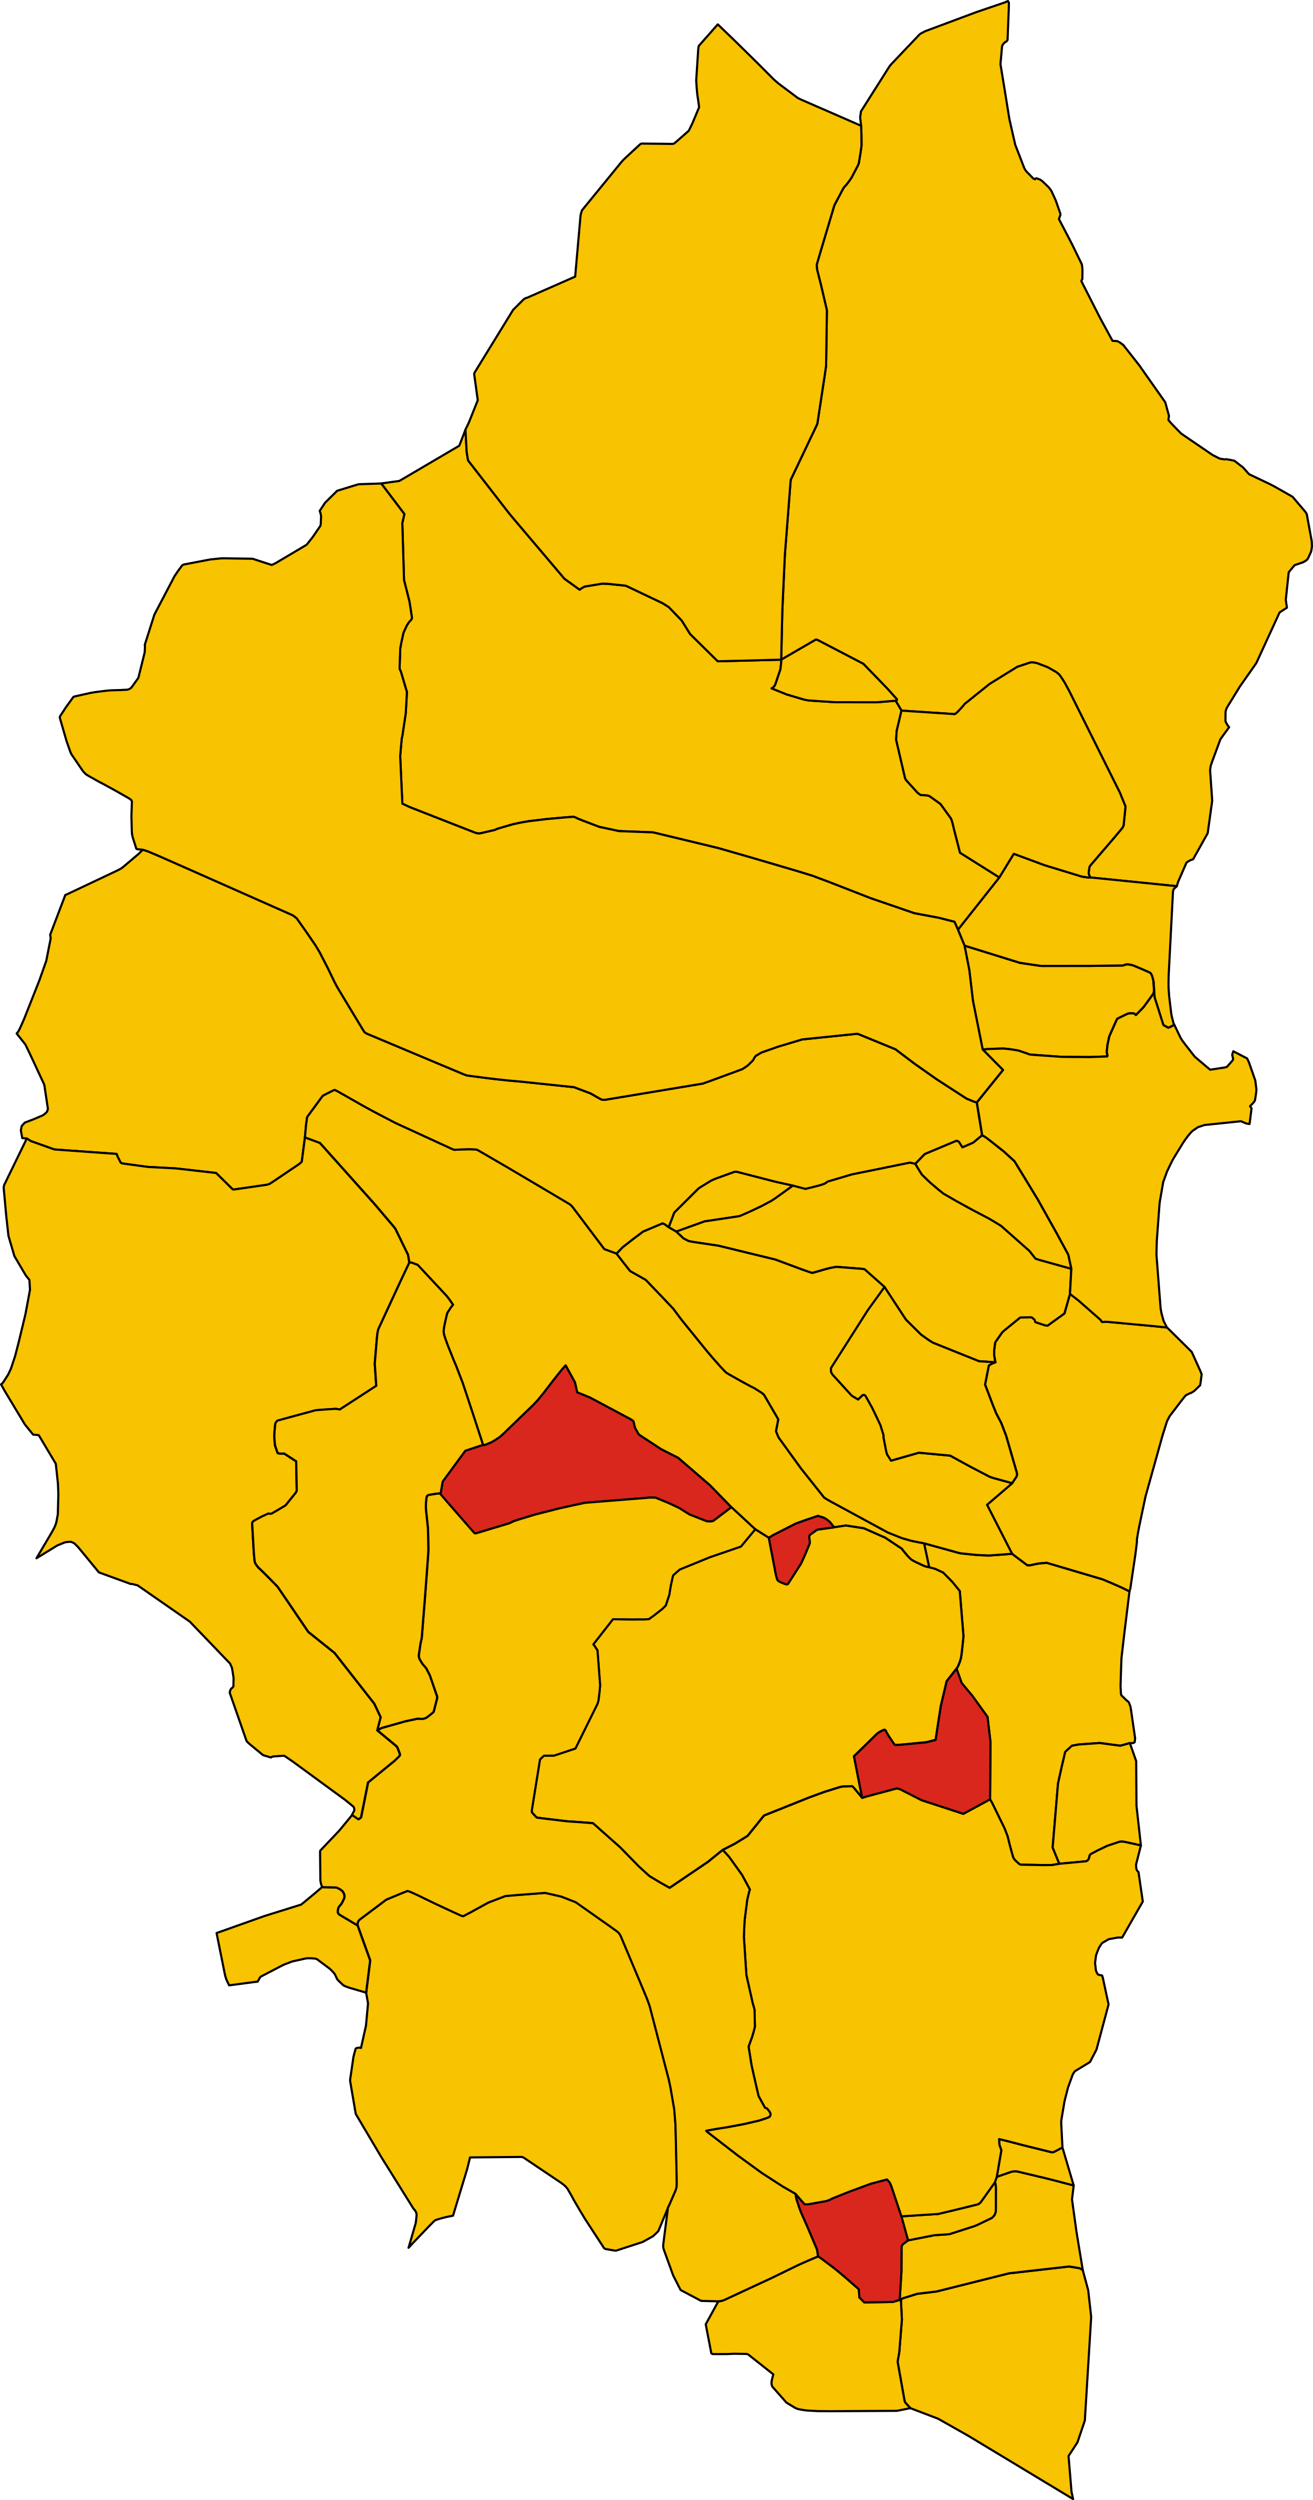
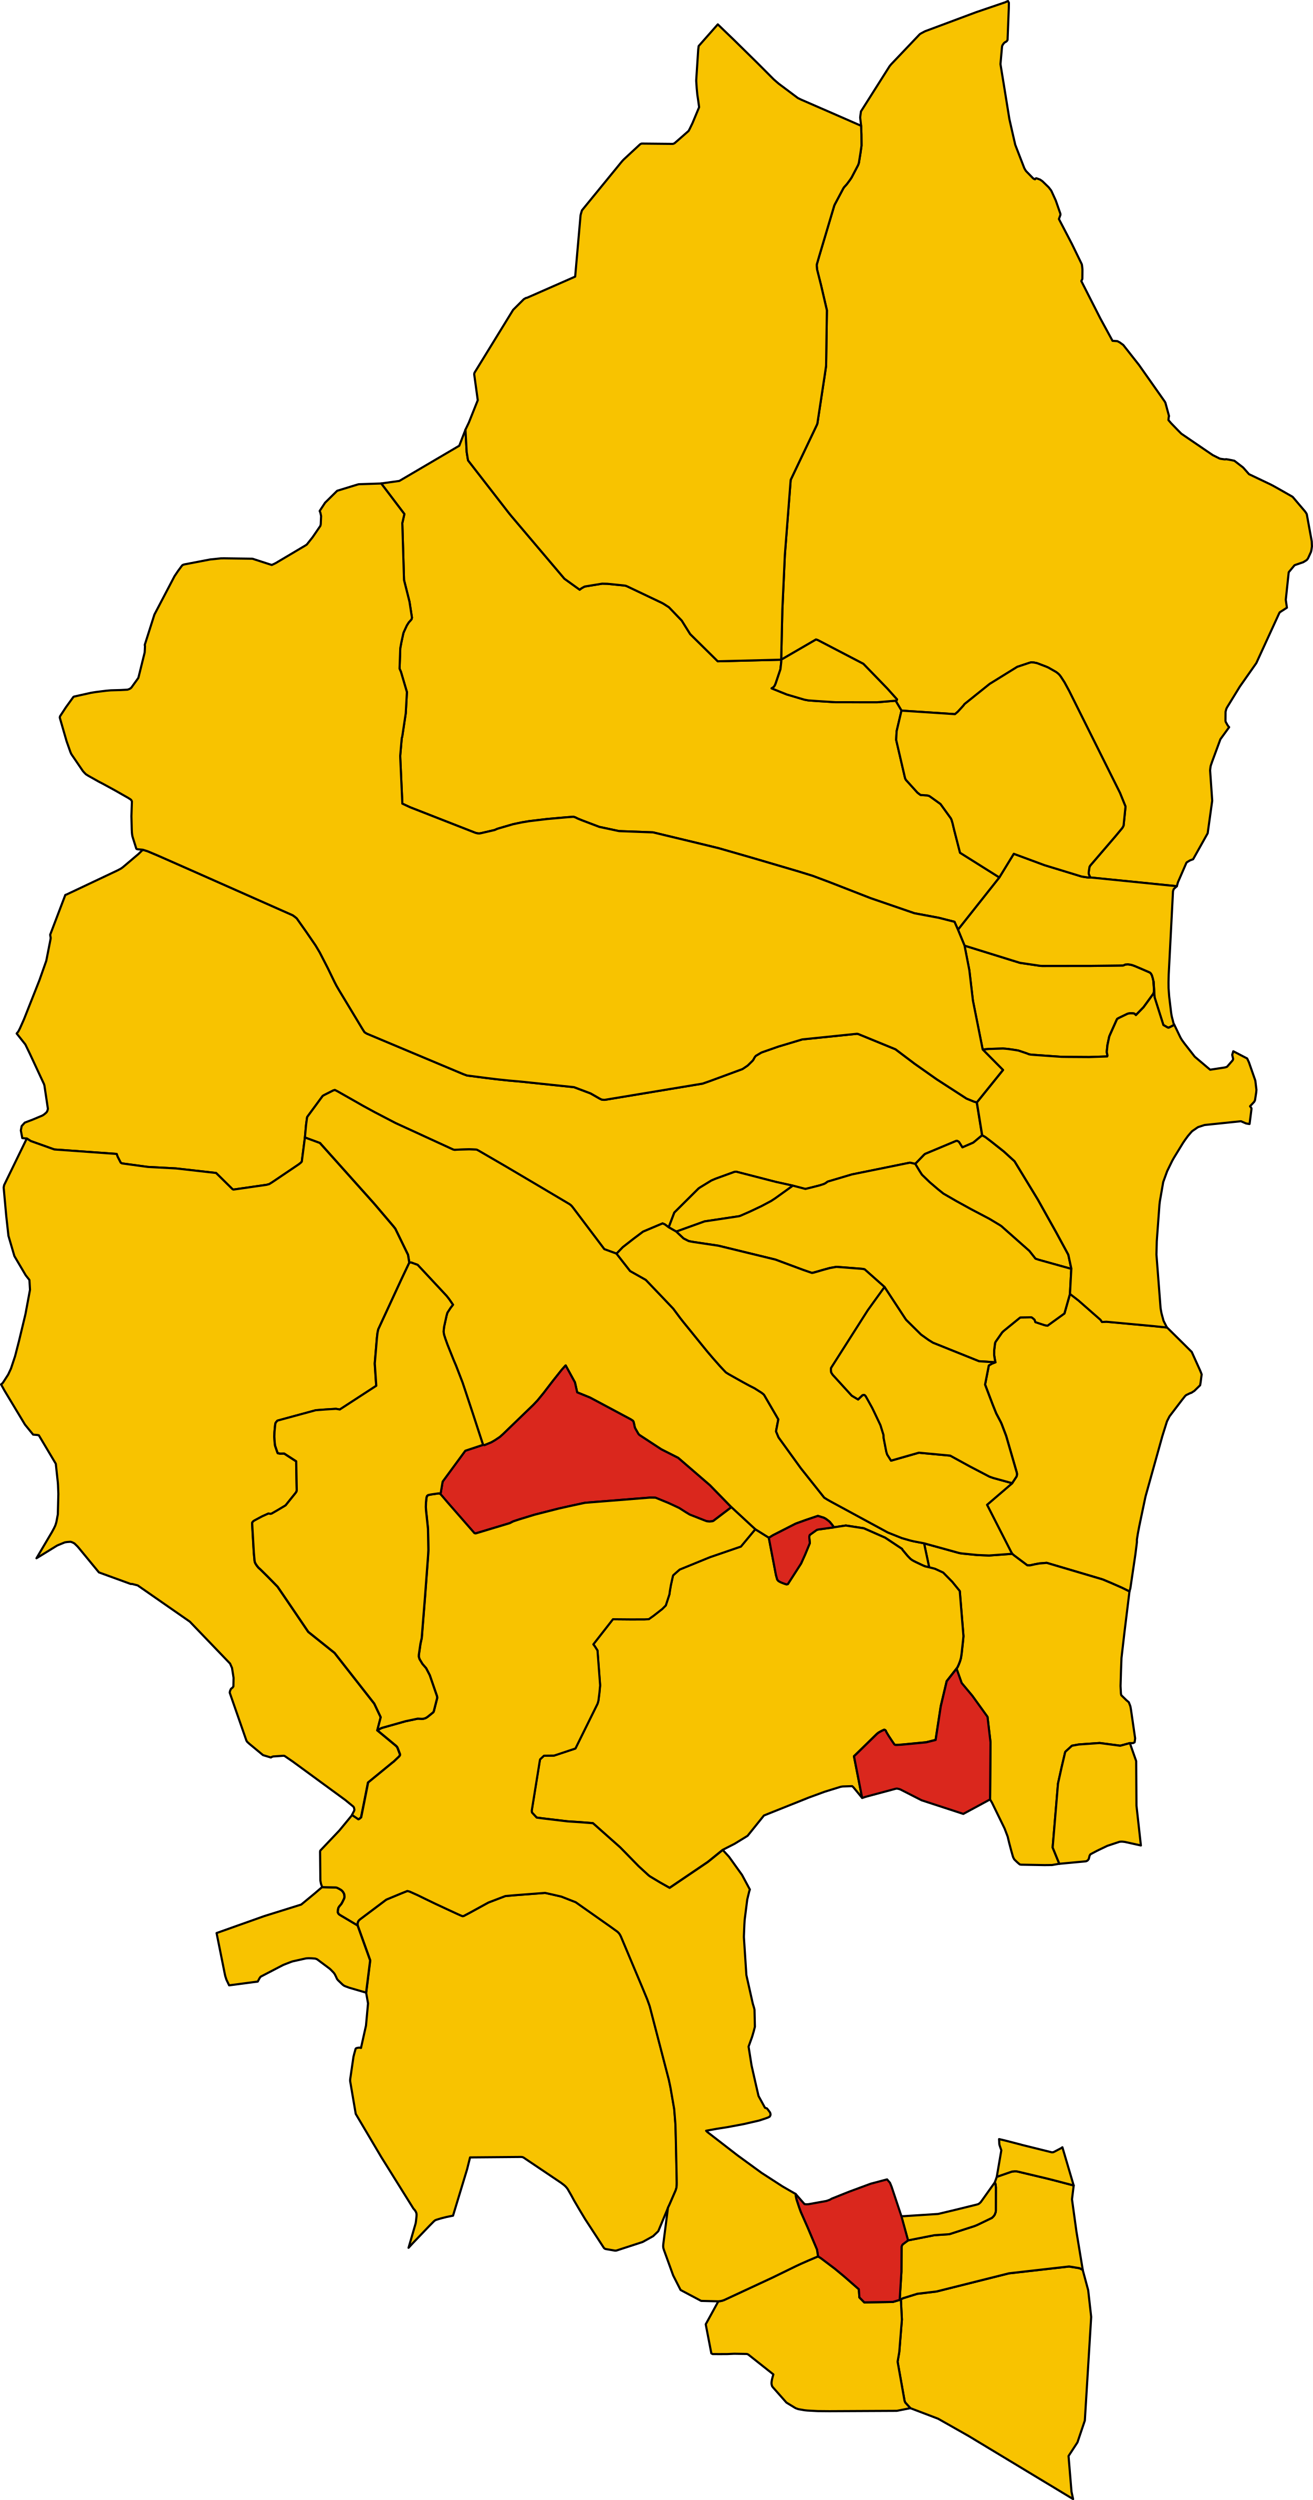
<svg xmlns="http://www.w3.org/2000/svg" height="4680.531" id="svg2" version="1.1" width="2458.166">
  <g id="ARZANA" style="stroke-width:0.5;stroke-miterlimit:4;stroke-dasharray:none;stroke:#000000;stroke-opacity:1;stroke-linejoin:round;fill:#f8c300;fill-opacity:1" transform="matrix(32,0,0,32,-11148.746,-8503.869)">
    <path d="m 411.087,411.521 -0.173,-2.086 0.522,-0.801 0.431,-1.276 0.372,-6.062 -0.176,-1.565 -0.32,-1.187 -0.187,-0.096 -0.61,-0.1 -3.523,0.401 -4.231,1.061 -1.127,0.135 -0.839,0.26 -0.122,0.064 0.059,1.186 -0.153,1.894 -0.098,0.568 0.408,2.291 0.043,0.101 0.297,0.325 1.625,0.618 0.056,0.032 0.335,0.19 0.202,0.114 1.183,0.671 1.685,1.016 0.722,0.436 0.274,0.165 0.383,0.232 0.495,0.299 0.513,0.31 0.309,0.186 0.196,0.118 0.499,0.301 0.767,0.464 0.277,0.167 -0.093,-0.429 z" id="path55" style="stroke-width:0.125;stroke-miterlimit:4;stroke-dasharray:none" />
    <path d="m 381.984,329.35 -3.084,-0.323 -0.755,-0.067 -0.669,-0.071 -0.554,-0.067 -1.204,-0.156 -0.229,-0.085 -5.633,-2.365 -0.128,-0.081 -0.037,-0.055 -0.087,-0.137 -1.375,-2.28 -0.142,-0.244 -0.117,-0.227 -0.392,-0.808 -0.473,-0.92 -0.245,-0.41 -0.559,-0.815 -0.538,-0.762 -0.108,-0.09 -0.13,-0.094 -5.882,-2.607 -1.75,-0.772 -0.264,-0.116 -0.603,-0.254 -0.272,-0.085 -0.247,0.243 -0.193,0.163 -0.713,0.604 -0.107,0.081 -0.101,0.056 -0.054,0.028 -0.073,0.038 -2.986,1.412 -0.032,0.01 -0.028,0.009 -0.887,2.331 0.019,0.111 0.011,0.068 -0.006,0.068 -0.251,1.272 -0.401,1.139 -0.89,2.25 -0.051,0.119 -0.195,0.438 -0.037,0.074 -0.064,0.122 -0.095,0.115 0.508,0.641 0.264,0.544 0.826,1.774 0.025,0.08 0.205,1.369 -0.011,0.04 -0.007,0.026 -0.02,0.068 -0.047,0.074 -0.066,0.058 -0.052,0.045 -0.064,0.045 -0.054,0.035 -0.573,0.24 -0.46,0.176 -0.181,0.2 -0.049,0.255 0.085,0.45 0.263,0.024 0.238,0.151 1.373,0.49 3.646,0.262 0.058,0.162 0.142,0.277 0.041,0.076 0.073,0.039 1.512,0.206 1.647,0.088 2.343,0.266 0.966,0.951 0.056,0.02 1.936,-0.279 0.155,-0.042 0.183,-0.114 1.55,-1.046 0.124,-0.101 0.047,-0.056 0.182,-1.41 0.067,-0.736 0.052,-0.382 0.016,-0.082 0.905,-1.23 0.078,-0.048 0.554,-0.28 0.085,-0.017 0.141,0.071 0.834,0.473 0.679,0.387 0.663,0.361 1.217,0.635 3.388,1.557 0.085,0.02 0.132,-0.011 0.176,-0.007 0.539,-0.015 0.428,0.016 0.087,0.041 1.678,0.975 1.842,1.089 1.836,1.089 0.05,0.037 0.054,0.047 0.077,0.09 1.853,2.457 0.714,0.261 0.366,-0.38 0.64,-0.499 0.549,-0.412 1.138,-0.479 0.079,0.032 0.062,0.03 0.218,0.165 0.329,-0.861 1.423,-1.414 0.086,-0.058 0.659,-0.403 0.253,-0.108 1.094,-0.397 0.099,-0.013 2.334,0.601 0.957,0.211 0.764,0.2 0.275,-0.067 0.071,-0.017 0.487,-0.124 0.258,-0.084 0.103,-0.056 0.103,-0.079 1.424,-0.422 3.393,-0.689 0.312,0.072 0.509,-0.529 0.062,-0.054 1.822,-0.763 0.058,-0.002 0.054,0.026 0.05,0.034 0.203,0.319 0.638,-0.278 0.515,-0.427 -0.312,-1.925 -0.163,-0.046 -0.437,-0.178 -1.74,-1.126 -1.299,-0.915 -0.442,-0.334 -0.675,-0.509 -2.184,-0.895 -0.07,-0.012 -3.203,0.33 -1.389,0.416 -0.989,0.347 -0.052,0.029 -0.282,0.166 -0.06,0.07 -0.051,0.087 -0.033,0.066 -0.053,0.07 -0.246,0.242 -0.049,0.044 -0.292,0.197 -1.905,0.702 -0.426,0.149 -5.713,0.948 -0.103,-5e-4 -0.091,-0.014 -0.058,-0.026 -0.089,-0.047 -0.501,-0.287 -0.968,-0.364 z" id="path57" style="stroke-width:0.125;stroke-miterlimit:4;stroke-dasharray:none" />
  </g>
  <g id="BARI_SARDO" style="stroke-width:0.5;stroke-miterlimit:4;stroke-dasharray:none;stroke:#000000;stroke-opacity:1;stroke-linejoin:round;fill:#f8c300;fill-opacity:1" transform="matrix(32,0,0,32,-11148.746,-8503.869)">
    <path d="m 407.616,352.519 -1.473,1.264 1.402,2.746 0.046,0.079 0.023,0.04 0.106,0.09 0.78,0.584 0.157,0.003 0.289,-0.064 0.252,-0.047 0.438,-0.036 3.143,0.931 0.143,0.044 0.486,0.204 0.638,0.281 0.324,0.16 0.106,0.057 0.054,-0.181 0.012,-0.08 0.281,-1.894 0.091,-0.726 -8e-4,-0.152 0.055,-0.348 0.085,-0.446 0.213,-1.014 0.143,-0.677 0.02,-0.082 0.975,-3.496 0.266,-0.849 0.022,-0.047 0.13,-0.256 0.734,-0.963 0.176,-0.221 0.057,-0.054 0.249,-0.121 0.056,-0.013 0.054,-0.035 0.123,-0.079 0.342,-0.333 0.03,-0.183 0.058,-0.446 -0.019,-0.061 -0.067,-0.166 -0.493,-1.091 -0.509,-0.507 -0.938,-0.927 -0.736,-0.078 -2.811,-0.261 -0.254,0.016 -0.088,-0.129 -1.286,-1.128 -0.499,-0.386 -0.324,1.145 -0.991,0.716 -0.163,-0.03 -0.545,-0.179 -0.045,-0.137 -0.077,-0.071 -0.054,-0.041 -0.048,-0.034 -0.072,-5e-4 -0.585,0.009 -0.045,0.033 -0.931,0.757 -0.088,0.085 -0.384,0.551 -0.03,0.07 -0.051,0.405 -0.002,0.308 0.043,0.271 0.03,0.144 -0.192,0.073 -0.195,0.112 -0.219,1.119 0.441,1.164 0.211,0.526 0.258,0.489 0.023,0.049 0.032,0.07 0.268,0.705 0.622,2.146 0.013,0.082 -0.008,0.086 -0.024,0.072 -0.251,0.378 z" id="path95" style="stroke-width:0.125;stroke-miterlimit:4;stroke-dasharray:none" />
  </g>
  <g id="BAUNEI" style="stroke-width:0.5;stroke-miterlimit:4;stroke-dasharray:none;stroke:#000000;stroke-opacity:1;stroke-linejoin:round;fill:#f8c300;fill-opacity:1" transform="matrix(32,0,0,32,-11148.746,-8503.869)">
    <path d="m 423.69,301.298 -0.063,-0.44 -0.003,-0.023 0.17,-1.594 0.006,-0.021 0.334,-0.403 0.012,-0.008 0.503,-0.173 0.188,-0.117 0.013,-0.013 0.026,-0.027 0.018,-0.024 0.031,-0.042 0.174,-0.382 0.011,-0.051 0.008,-0.037 0.014,-0.074 0.012,-0.086 0.01,-0.074 -0.011,-0.285 -0.009,-0.053 -0.279,-1.526 -0.01,-0.026 -0.013,-0.032 -0.079,-0.116 -0.72,-0.848 -0.046,-0.032 -0.785,-0.447 -0.327,-0.182 -0.103,-0.053 -0.07,-0.036 -0.108,-0.051 -1.12,-0.533 -0.345,-0.39 -0.513,-0.397 -0.176,-0.037 -0.177,-0.034 -0.137,-0.021 -0.023,0.006 -0.019,0.005 -0.056,-0.002 -0.218,-0.031 -0.06,-0.016 -0.403,-0.202 -1.833,-1.25 -0.195,-0.196 -0.405,-0.419 -0.156,-0.183 0.004,-0.045 0.005,-0.049 0.01,-0.086 0.016,-0.052 -0.212,-0.781 -0.044,-0.078 -0.016,-0.023 -1.483,-2.107 -0.922,-1.172 -0.202,-0.148 -0.145,-0.077 -0.282,-0.018 -0.716,-1.315 -1.11,-2.181 0.057,-0.115 0.004,-0.062 0.005,-0.413 -0.001,-0.093 -0.007,-0.086 -0.02,-0.17 -0.017,-0.06 -0.576,-1.182 -0.755,-1.448 0.089,-0.245 -0.005,-0.07 -0.267,-0.766 -0.245,-0.538 -0.02,-0.037 -0.009,-0.018 -0.139,-0.18 -0.352,-0.342 -0.015,-0.013 -0.039,-0.03 -0.097,-0.067 -0.047,-0.018 -0.122,-0.044 -0.064,-0.02 -0.017,0.011 -0.016,0.011 -0.02,0.015 -0.01,0.015 -0.004,0.012 -0.025,-0.008 -0.017,-0.006 -0.07,-0.045 -0.39,-0.4 -0.037,-0.043 -0.046,-0.076 -0.042,-0.074 -0.529,-1.368 -0.159,-0.691 -0.183,-0.808 -0.325,-2.009 -0.198,-1.211 0.085,-0.952 0.008,-0.076 0.02,-0.07 0.022,-0.034 0.017,-0.026 0.032,-0.044 0.022,-0.03 0.076,-0.06 0.033,-0.01 0.014,-0.01 0.022,-0.019 0.025,-0.023 0.039,-0.06 0.073,-1.858 0.004,-0.318 -0.052,-0.1 -0.028,0.01 -0.016,0.006 -0.009,0.004 -0.104,0.05 -1.702,0.58 -2.993,1.117 -0.137,0.073 -0.09,0.048 -0.072,0.042 -0.061,0.062 -1.628,1.712 -0.09,0.111 -1.672,2.641 -0.035,0.253 -0.011,0.109 0.055,0.48 0.018,0.509 0.005,0.655 -0.061,0.432 -0.093,0.572 -0.042,0.124 -0.384,0.734 -0.096,0.144 -0.181,0.244 -0.092,0.103 -0.063,0.068 -0.049,0.07 -0.165,0.311 -0.337,0.633 -0.032,0.072 -0.877,2.944 -0.145,0.502 -5e-4,0.082 0.018,0.209 0.235,0.931 0.339,1.456 -0.045,3.168 -0.003,0.091 -0.067,0.461 -0.442,2.906 -0.03,0.078 -1.531,3.217 -0.342,4.401 -0.146,3.208 -0.068,2.911 2.037,-1.182 0.107,0.036 2.662,1.387 1.389,1.433 0.582,0.649 -0.03,0.06 -0.054,0.015 0.346,0.582 1.632,0.107 1.497,0.1 0.114,-0.097 0.052,-0.044 0.245,-0.267 0.092,-0.103 0.055,-0.077 1.471,-1.18 1.615,-1 0.637,-0.212 0.105,-0.034 0.082,-0.017 0.07,0.005 0.087,0.006 0.175,0.036 0.527,0.201 0.134,0.058 0.451,0.257 0.095,0.071 0.077,0.069 0.054,0.061 0.067,0.092 0.202,0.313 0.261,0.481 1.83,3.671 1.159,2.325 0.32,0.79 -0.113,1.11 -0.04,0.087 -0.049,0.074 -0.419,0.503 -1.441,1.679 -0.036,0.059 -0.007,0.011 -0.041,0.259 -0.009,0.109 0.009,0.072 0.029,0.068 0.053,0.119 5.066,0.512 0.068,-0.239 0.493,-1.133 0.025,-0.03 0.188,-0.113 0.18,-0.066 0.852,-1.52 0.265,-1.906 -0.124,-1.774 0.015,-0.13 0.017,-0.123 0.077,-0.227 0.494,-1.341 0.512,-0.705 -0.037,-0.039 -0.054,-0.074 -0.109,-0.194 -0.015,-0.059 2e-4,-0.029 0.004,-0.505 0.006,-0.023 0.012,-0.047 0.03,-0.109 0.041,-0.08 0.748,-1.218 0.963,-1.372 1.327,-2.89 0.041,-0.078 0.047,-0.031 0.373,-0.241 z" id="path107" style="stroke-width:0.125;stroke-miterlimit:4;stroke-dasharray:none" />
  </g>
  <g id="CARDEDU" style="stroke-width:0.5;stroke-miterlimit:4;stroke-dasharray:none;stroke:#000000;stroke-opacity:1;stroke-linejoin:round;fill:#f8c300;fill-opacity:1" transform="matrix(32,0,0,32,-11148.746,-8503.869)">
    <path d="m 406.321,371.02 0.113,0.188 0.738,1.513 0.18,0.473 0.085,0.355 0.128,0.484 0.089,0.312 0.017,0.051 0.042,0.088 0.036,0.055 0.083,0.081 0.088,0.084 0.138,0.118 0.075,0.016 0.329,0.006 1.044,0.019 0.443,-0.005 0.431,-0.074 -0.038,-0.076 -0.358,-0.877 0.313,-3.738 0.208,-0.94 0.212,-0.903 0.037,-0.045 0.358,-0.327 0.352,-0.065 0.059,-0.009 1.212,-0.086 1.203,0.16 0.563,-0.154 0.086,0.003 0.106,-0.003 0.084,-0.044 0.006,-0.033 0.008,-0.043 0.019,-0.158 -0.245,-1.689 -0.035,-0.189 -0.091,-0.234 -0.14,-0.118 -0.294,-0.287 -0.011,-0.029 -0.006,-0.03 -0.007,-0.032 -0.005,-0.064 -0.015,-0.29 -0.005,-0.101 0.028,-0.916 0.027,-0.717 0.172,-1.487 0.295,-2.404 -0.106,-0.057 -0.324,-0.16 -0.638,-0.281 -0.486,-0.204 -0.143,-0.044 -3.143,-0.931 -0.438,0.036 -0.252,0.047 -0.289,0.064 -0.157,-0.003 -0.78,-0.584 -0.106,-0.09 -1.352,0.1 -0.685,-0.028 -0.894,-0.09 -0.133,-0.02 -0.097,-0.024 -1.994,-0.55 0.299,1.406 0.206,0.052 0.137,0.036 0.419,0.194 0.06,0.028 0.521,0.532 0.449,0.552 0.216,2.636 -0.023,0.243 -0.081,0.748 -0.041,0.28 -0.056,0.195 -0.075,0.194 -0.071,0.155 -0.06,0.085 0.298,0.838 0.626,0.749 0.887,1.23 0.175,1.488 -0.027,3.344 z" id="path216" style="stroke-width:0.125;stroke-miterlimit:4;stroke-dasharray:none" />
  </g>
  <g id="ELINI" style="stroke-width:0.5;stroke-miterlimit:4;stroke-dasharray:none;stroke:#000000;stroke-opacity:1;stroke-linejoin:round;fill:#f8c300;fill-opacity:1" transform="matrix(32,0,0,32,-11148.746,-8503.869)">
    <path d="m 389.622,337.204 2.014,-0.302 0.085,-0.027 0.531,-0.233 0.688,-0.325 0.576,-0.306 0.241,-0.158 0.97,-0.696 0.03,-0.052 -0.957,-0.211 -2.334,-0.601 -0.099,0.013 -1.094,0.397 -0.253,0.108 -0.659,0.403 -0.086,0.058 -1.423,1.414 -0.329,0.861 0.442,0.252 1.657,-0.596 z" id="path294" style="stroke-width:0.125;stroke-miterlimit:4;stroke-dasharray:none" />
    <path d="m 406.401,332.538 -0.33,-0.252 -0.054,-0.035 -0.06,-0.035 -0.099,-0.049 -0.515,0.427 -0.638,0.278 -0.203,-0.319 -0.05,-0.034 -0.054,-0.026 -0.058,0.002 -1.822,0.763 -0.062,0.054 -0.509,0.529 0.261,0.434 0.129,0.2 0.453,0.438 0.49,0.418 0.312,0.25 0.784,0.452 0.832,0.458 1.078,0.567 0.606,0.365 0.089,0.059 1.643,1.454 0.357,0.453 0.195,0.064 1.901,0.53 -0.178,-0.828 -0.066,-0.123 -0.098,-0.182 -0.553,-1.019 -0.517,-0.923 -0.54,-0.967 -1.372,-2.255 -0.628,-0.573 -0.723,-0.572 z" id="path296" style="stroke-width:0.125;stroke-miterlimit:4;stroke-dasharray:none" />
  </g>
  <g id="GAIRO" style="stroke-width:0.5;stroke-miterlimit:4;stroke-dasharray:none;stroke:#000000;stroke-opacity:1;stroke-linejoin:round;fill:#f8c300;fill-opacity:1" transform="matrix(32,0,0,32,-11148.746,-8503.869)">
    <path d="m 414.502,367.726 -0.563,0.154 -1.203,-0.16 -1.212,0.086 -0.059,0.009 -0.352,0.065 -0.358,0.327 -0.037,0.045 -0.212,0.903 -0.208,0.94 -0.313,3.738 0.358,0.877 0.038,0.076 1.541,-0.144 0.056,-0.019 0.05,-0.031 0.066,-0.081 0.038,-0.142 0.012,-0.056 0.051,-0.083 0.365,-0.194 0.109,-0.054 0.518,-0.248 0.719,-0.238 0.071,-0.005 0.058,-0.002 0.07,0.005 0.083,0.01 0.054,0.01 0.905,0.2 -0.259,-2.329 -0.017,-2.609 -0.368,-1.049 z" id="path340" style="stroke-width:0.125;stroke-miterlimit:4;stroke-dasharray:none" />
    <path d="m 374.917,333.002 -3.388,-1.557 -1.217,-0.635 -0.663,-0.361 -0.679,-0.387 -0.834,-0.473 -0.141,-0.071 -0.085,0.017 -0.554,0.28 -0.078,0.048 -0.905,1.23 -0.016,0.082 -0.052,0.382 -0.067,0.736 0.889,0.329 3.125,3.494 0.143,0.166 1.022,1.203 0.112,0.143 0.743,1.525 0.075,0.46 0.1,-0.007 0.384,0.138 1.697,1.82 0.144,0.184 0.227,0.33 -0.139,0.18 -0.189,0.289 -0.049,0.173 -0.144,0.654 -0.029,0.279 0.028,0.177 0.021,0.067 0.057,0.177 0.118,0.33 0.145,0.364 0.018,0.044 0.212,0.529 0.128,0.299 0.381,0.986 0.153,0.457 0.147,0.445 0.33,0.997 0.571,1.751 0.089,0.016 0.394,-0.162 0.217,-0.126 0.293,-0.195 0.189,-0.171 1.754,-1.694 0.253,-0.266 0.368,-0.45 0.156,-0.206 0.406,-0.528 0.497,-0.623 0.131,-0.147 0.088,-0.095 0.543,0.991 0.131,0.583 0.752,0.306 2.391,1.278 0.12,0.081 0.031,0.045 0.032,0.125 0.03,0.14 0.015,0.072 0.031,0.068 0.182,0.319 0.06,0.061 1.277,0.837 0.993,0.504 1.855,1.601 1.249,1.282 1.396,1.292 0.8,0.5 0.237,-0.151 1.334,-0.68 0.584,-0.211 0.714,-0.241 0.075,0.022 0.269,0.084 0.112,0.059 0.168,0.124 0.073,0.063 0.106,0.129 0.083,0.108 0.046,0.08 0.703,-0.106 1.054,0.163 1.243,0.548 0.991,0.657 0.029,0.057 0.271,0.325 0.063,0.069 0.121,0.124 0.056,0.045 0.058,0.041 0.11,0.061 0.118,0.059 0.367,0.174 0.152,0.065 0.242,0.056 -0.299,-1.406 -0.599,-0.114 -0.203,-0.048 -0.495,-0.142 -0.828,-0.331 -3.318,-1.801 -0.22,-0.124 -0.179,-0.112 -1.366,-1.718 -1.306,-1.807 -0.145,-0.346 0.008,-0.07 0.124,-0.638 -0.83,-1.427 -0.037,-0.041 -0.106,-0.085 -0.421,-0.268 -0.28,-0.142 -0.377,-0.203 -0.871,-0.49 -0.147,-0.094 -0.154,-0.161 -0.2,-0.215 -0.393,-0.445 -0.331,-0.388 -0.394,-0.484 -0.566,-0.699 -0.466,-0.574 -0.167,-0.213 -0.404,-0.544 -0.547,-0.576 -1.062,-1.111 -0.918,-0.518 -0.795,-1.016 -0.714,-0.261 -1.853,-2.457 -0.077,-0.09 -0.054,-0.047 -0.05,-0.037 -1.836,-1.089 -1.842,-1.089 -1.678,-0.975 -0.087,-0.041 -0.428,-0.016 -0.539,0.015 -0.176,0.007 -0.132,0.011 -0.085,-0.02 z" id="path342" style="stroke-width:0.125;stroke-miterlimit:4;stroke-dasharray:none" />
  </g>
  <g id="GIRASOLE" style="stroke-width:0.5;stroke-miterlimit:4;stroke-dasharray:none;stroke:#000000;stroke-opacity:1;stroke-linejoin:round;fill:#f8c300;fill-opacity:1" transform="matrix(32,0,0,32,-11148.746,-8503.869)">
    <path d="m 405.891,327.147 0.369,-0.034 0.819,-0.024 0.145,0.011 0.155,0.015 0.337,0.049 0.254,0.041 0.501,0.169 0.126,0.052 0.106,0.018 0.227,0.019 1.566,0.111 0.374,0.005 1.247,0.009 1.053,-0.037 0.018,-0.056 -0.043,-0.203 0.042,-0.407 0.106,-0.5 0.061,-0.142 0.371,-0.829 0.037,-0.064 0.093,-0.05 0.078,-0.038 0.401,-0.194 0.049,-0.021 0.07,-0.013 0.072,-0.007 0.155,0.003 0.081,0.014 0.041,0.039 0.048,0.049 0.448,-0.46 0.578,-0.794 0.024,-0.078 0.014,-0.101 -0.029,-0.528 -0.039,-0.183 -0.053,-0.174 -0.048,-0.094 -0.06,-0.067 -0.056,-0.028 -0.429,-0.186 -0.42,-0.178 -0.118,-0.042 -0.064,-0.02 -0.087,-0.016 -0.118,-0.018 -0.155,0.011 -0.127,0.056 -1.876,0.025 -2.864,0.002 -0.107,-0.005 -1.188,-0.176 -0.443,-0.136 -2.805,-0.871 0.281,1.438 0.209,1.776 0.572,2.864 z" id="path377" style="stroke-width:0.125;stroke-miterlimit:4;stroke-dasharray:none" />
  </g>
  <g id="ILBONO" style="stroke-width:0.5;stroke-miterlimit:4;stroke-dasharray:none;stroke:#000000;stroke-opacity:1;stroke-linejoin:round;fill:#f8c300;fill-opacity:1" transform="matrix(32,0,0,32,-11148.746,-8503.869)">
    <path d="m 411.076,339.98 -1.901,-0.53 -0.195,-0.064 -0.357,-0.453 -1.643,-1.454 -0.089,-0.059 -0.606,-0.365 -1.078,-0.567 -0.832,-0.458 -0.784,-0.452 -0.312,-0.25 -0.49,-0.418 -0.453,-0.438 -0.129,-0.2 -0.261,-0.434 -0.312,-0.072 -3.393,0.689 -1.424,0.422 -0.103,0.079 -0.103,0.056 -0.258,0.084 -0.487,0.124 -0.071,0.017 -0.275,0.067 -0.764,-0.2 -0.03,0.052 -0.97,0.696 -0.241,0.158 -0.576,0.306 -0.688,0.325 -0.531,0.233 -0.085,0.027 -2.014,0.302 -1.657,0.596 0.087,0.084 0.336,0.316 0.303,0.154 0.095,0.02 0.188,0.034 1.454,0.217 3.346,0.815 0.333,0.125 1.323,0.491 0.46,0.159 0.062,-0.007 0.252,-0.069 0.317,-0.093 0.421,-0.116 0.183,-0.032 0.203,-0.036 0.471,0.034 1.06,0.085 0.119,0.024 1.169,1.038 1.201,1.83 0.067,0.096 0.818,0.808 0.052,0.051 0.436,0.313 0.262,0.162 2.695,1.082 0.957,0.063 -0.03,-0.144 -0.043,-0.271 0.002,-0.308 0.051,-0.405 0.03,-0.07 0.384,-0.551 0.088,-0.085 0.931,-0.757 0.045,-0.033 0.585,-0.009 0.072,5e-4 0.048,0.034 0.054,0.041 0.077,0.071 0.045,0.137 0.545,0.179 0.163,0.03 0.991,-0.716 0.324,-1.145 0.078,-1.467 z" id="path419" style="stroke-width:0.125;stroke-miterlimit:4;stroke-dasharray:none" />
  </g>
  <g id="JERZU" style="stroke-width:0.5;stroke-miterlimit:4;stroke-dasharray:none;stroke:#000000;stroke-opacity:1;stroke-linejoin:round;fill:#f8c300;fill-opacity:1" transform="matrix(32,0,0,32,-11148.746,-8503.869)">
    <path d="m 398.678,400.154 -0.033,-0.477 -0.873,-0.763 -0.53,-0.439 -0.823,-0.622 -0.161,-0.099 -0.568,0.242 -0.432,0.19 -0.285,0.133 -0.482,0.235 -0.887,0.433 -2.845,1.323 -0.106,0.035 -0.079,0.019 -0.149,0.019 -0.738,1.345 0.328,1.698 0.076,0.043 0.32,0.002 0.521,-8e-4 0.425,-0.02 0.496,0.009 0.244,0.004 0.078,0.032 1.469,1.164 -0.043,0.145 -0.043,0.173 -0.021,0.141 -7e-4,0.096 0.015,0.068 0.015,0.058 0.04,0.061 0.803,0.907 0.532,0.324 0.163,0.059 0.373,0.065 0.157,0.016 0.595,0.033 0.694,0.007 3.943,-0.022 0.794,-0.156 -0.297,-0.325 -0.043,-0.101 -0.408,-2.291 0.098,-0.568 0.153,-1.894 -0.059,-1.186 -0.071,0.033 -0.398,0.118 -1.671,0.026 -0.287,-0.291 z" id="path437" style="stroke-width:0.125;stroke-miterlimit:4;stroke-dasharray:none" />
    <path d="m 404.101,358.282 -0.521,-0.532 -0.06,-0.028 -0.419,-0.194 -0.137,-0.036 -0.206,-0.052 -0.242,-0.056 -0.152,-0.065 -0.367,-0.174 -0.118,-0.059 -0.11,-0.061 -0.058,-0.041 -0.056,-0.045 -0.121,-0.124 -0.063,-0.069 -0.271,-0.325 -0.029,-0.057 -0.991,-0.657 -1.243,-0.548 -1.054,-0.163 -0.703,0.106 -0.895,0.123 -0.097,0.023 -0.074,0.052 -0.342,0.245 -0.024,0.074 -7e-4,0.103 0.031,0.3 -0.279,0.676 -0.234,0.519 -0.774,1.205 -0.03,0.004 -0.059,0.007 -0.139,-0.046 -0.11,-0.042 -0.085,-0.036 -0.075,-0.04 -0.056,-0.035 -0.065,-0.076 -0.017,-0.059 -0.061,-0.219 -0.415,-2.167 -0.8,-0.5 -0.84,1.01 -1.81,0.621 -1.768,0.722 -0.089,0.075 -0.22,0.196 -0.072,0.064 -0.022,0.058 -0.117,0.527 -0.06,0.35 -0.024,0.183 -0.213,0.65 -0.21,0.209 -0.49,0.383 -0.295,0.211 -0.234,0.01 -0.784,0.003 -1.078,-0.01 -1.148,1.469 0.086,0.114 0.157,0.244 0.155,2.043 -0.043,0.448 -0.057,0.446 -0.026,0.095 -0.026,0.086 -1.293,2.618 -1.248,0.414 -0.592,0.007 -0.225,0.211 -0.016,0.058 -0.477,2.958 0.006,0.04 0.009,0.057 0.275,0.296 0.33,0.045 1.48,0.177 0.719,0.047 0.194,0.015 0.376,0.029 0.195,0.017 1.599,1.419 1.069,1.095 0.589,0.541 0.077,0.057 0.582,0.35 0.569,0.321 2.24,-1.517 0.868,-0.702 0.708,-0.362 0.751,-0.461 0.957,-1.189 2.631,-1.052 0.913,-0.335 0.924,-0.286 0.079,-0.017 0.068,-0.009 0.545,-0.018 0.071,0.063 0.512,0.623 -0.478,-2.437 1.283,-1.252 0.066,-0.064 0.08,-0.064 0.089,-0.052 0.105,-0.056 0.14,-0.063 0.031,0.007 0.023,0.005 0.04,0.037 0.029,0.07 0.048,0.084 0.1,0.166 0.209,0.315 0.119,0.172 0.056,0.03 0.077,0.002 0.31,-0.019 1.421,-0.137 0.55,-0.137 0.301,-1.97 0.348,-1.469 0.574,-0.733 0.06,-0.085 0.071,-0.155 0.075,-0.194 0.056,-0.195 0.041,-0.28 0.081,-0.748 0.023,-0.243 -0.216,-2.636 -0.449,-0.552 z" id="path439" style="stroke-width:0.125;stroke-miterlimit:4;stroke-dasharray:none" />
  </g>
  <g id="LANUSEI" style="stroke-width:0.5;stroke-miterlimit:4;stroke-dasharray:none;stroke:#000000;stroke-opacity:1;stroke-linejoin:round;fill:#f8c300;fill-opacity:1" transform="matrix(32,0,0,32,-11148.746,-8503.869)">
    <path d="m 411.384,396.361 -0.268,-1.945 0.1,-0.811 -1.039,-0.274 -0.531,-0.135 -1.763,-0.418 -0.121,-0.002 -0.157,0.015 -0.889,0.308 -0.118,0.33 0.041,0.079 0.026,0.205 -0.003,1.371 -0.012,0.082 -0.057,0.153 -0.071,0.095 -0.089,0.086 -0.868,0.418 -0.151,0.061 -1.474,0.475 -0.881,0.06 -1.534,0.301 -0.313,0.236 -0.035,0.052 -0.032,0.083 -0.008,1.469 -0.102,1.643 0.071,-0.033 0.122,-0.064 0.839,-0.26 1.127,-0.135 4.231,-1.061 3.523,-0.401 0.61,0.1 0.187,0.096 -0.36,-2.182 z" id="path451" style="stroke-width:0.125;stroke-miterlimit:4;stroke-dasharray:none" />
    <path d="m 395.429,340.057 -1.323,-0.491 -0.333,-0.125 -3.346,-0.815 -1.454,-0.217 -0.188,-0.034 -0.095,-0.02 -0.303,-0.154 -0.336,-0.316 -0.087,-0.084 -0.442,-0.252 -0.218,-0.165 -0.062,-0.03 -0.079,-0.032 -1.138,0.479 -0.549,0.412 -0.64,0.499 -0.366,0.38 0.795,1.016 0.918,0.518 1.062,1.111 0.547,0.576 0.404,0.544 0.167,0.213 0.466,0.574 0.566,0.699 0.394,0.484 0.331,0.388 0.393,0.445 0.2,0.215 0.154,0.161 0.147,0.094 0.871,0.49 0.377,0.203 0.28,0.142 0.421,0.268 0.106,0.085 0.037,0.041 0.83,1.427 -0.124,0.638 -0.008,0.07 0.145,0.346 1.306,1.807 1.366,1.718 0.179,0.112 0.22,0.124 3.318,1.801 0.828,0.331 0.495,0.142 0.203,0.048 0.599,0.114 1.994,0.55 0.097,0.024 0.133,0.02 0.894,0.09 0.685,0.028 1.352,-0.1 -0.023,-0.04 -0.046,-0.079 -1.402,-2.746 1.473,-1.264 -1.107,-0.304 -0.22,-0.078 -1.152,-0.602 -1.144,-0.627 -1.833,-0.172 -1.63,0.465 -0.226,-0.358 -0.051,-0.166 -0.155,-0.798 -0.007,-0.177 -0.18,-0.58 -0.355,-0.747 -0.128,-0.264 -0.243,-0.438 -0.138,-0.246 -0.067,-0.067 -0.054,-0.004 -0.066,0.016 -0.259,0.249 -0.368,-0.221 -1.114,-1.221 -0.088,-0.135 -0.017,-0.144 0.009,-0.121 2.145,-3.371 0.982,-1.363 -1.169,-1.038 -0.119,-0.024 -1.06,-0.085 -0.471,-0.034 -0.203,0.036 -0.183,0.032 -0.421,0.116 -0.317,0.093 -0.252,0.069 -0.062,0.007 -0.46,-0.159 z" id="path453" style="stroke-width:0.125;stroke-miterlimit:4;stroke-dasharray:none" />
  </g>
  <g id="LOCERI" style="stroke-width:0.5;stroke-miterlimit:4;stroke-dasharray:none;stroke:#000000;stroke-opacity:1;stroke-linejoin:round;fill:#f8c300;fill-opacity:1" transform="matrix(32,0,0,32,-11148.746,-8503.869)">
    <path d="m 403.057,396.516 0.881,-0.06 1.474,-0.475 0.151,-0.061 0.868,-0.418 0.089,-0.086 0.071,-0.095 0.057,-0.153 0.012,-0.082 0.003,-1.371 -0.026,-0.205 -0.041,-0.079 -0.72,1.012 -0.053,0.074 -0.045,0.062 -0.07,0.066 -0.043,0.033 -0.048,0.023 -0.056,0.017 -0.091,0.023 -0.07,0.017 -1.157,0.284 -0.959,0.229 -1.99,0.129 -0.162,0.006 0.388,1.412 1.534,-0.301 z" id="path462" style="stroke-width:0.125;stroke-miterlimit:4;stroke-dasharray:none" />
    <path d="m 408.15,391.22 -0.463,-0.12 -0.307,-0.08 -0.281,-0.07 -0.249,-0.058 0.013,0.288 0.019,0.082 0.099,0.287 -0.266,1.551 0.889,-0.308 0.157,-0.015 0.121,0.002 1.763,0.418 0.531,0.135 1.039,0.274 -0.661,-2.237 -0.083,0.058 -0.328,0.173 -0.111,0.056 -0.089,0.011 -1.795,-0.445 z" id="path464" style="stroke-width:0.125;stroke-miterlimit:4;stroke-dasharray:none" />
    <path d="m 406.029,346.752 0.219,-1.119 0.195,-0.112 0.192,-0.073 -0.957,-0.063 -2.695,-1.082 -0.262,-0.162 -0.436,-0.313 -0.052,-0.051 -0.818,-0.808 -0.067,-0.096 -1.201,-1.83 -0.982,1.363 -2.145,3.371 -0.009,0.121 0.017,0.144 0.088,0.135 1.114,1.221 0.368,0.221 0.259,-0.249 0.066,-0.016 0.054,0.004 0.067,0.067 0.138,0.246 0.243,0.438 0.128,0.264 0.355,0.747 0.18,0.58 0.007,0.177 0.155,0.798 0.051,0.166 0.226,0.358 1.63,-0.465 1.833,0.172 1.144,0.627 1.152,0.602 0.22,0.078 1.107,0.304 0.251,-0.378 0.024,-0.072 0.008,-0.086 -0.013,-0.082 -0.622,-2.146 -0.268,-0.705 -0.032,-0.07 -0.023,-0.049 -0.258,-0.489 -0.211,-0.526 -0.441,-1.164 z" id="path466" style="stroke-width:0.125;stroke-miterlimit:4;stroke-dasharray:none" />
  </g>
  <g id="LOTZORAI" style="stroke-width:0.5;stroke-miterlimit:4;stroke-dasharray:none;stroke:#000000;stroke-opacity:1;stroke-linejoin:round;fill:#f8c300;fill-opacity:1" transform="matrix(32,0,0,32,-11148.746,-8503.869)">
    <path d="m 404.829,321.068 2.805,0.871 0.443,0.136 1.188,0.176 0.107,0.005 2.864,-0.002 1.876,-0.025 0.127,-0.056 0.155,-0.011 0.118,0.018 0.087,0.016 0.064,0.02 0.118,0.042 0.42,0.178 0.429,0.186 0.056,0.028 0.06,0.067 0.048,0.094 0.053,0.174 0.039,0.183 0.059,0.922 0.513,1.619 0.257,0.148 0.052,0.01 0.095,-0.044 0.051,-0.025 0.187,-0.1 -0.041,-0.078 -0.11,-0.426 -0.02,-0.121 -0.015,-0.096 -0.111,-0.922 -0.007,-0.088 -0.03,-0.417 -0.003,-0.331 0.003,-0.138 9e-4,-0.053 0.008,-0.286 0.251,-4.854 0.042,-0.126 0.006,-0.006 0.176,-0.164 -5.066,-0.512 -0.111,0.001 -0.058,-0.004 -0.264,-0.041 -0.066,-0.01 -2.181,-0.667 -1.793,-0.664 -0.846,1.383 -2.42,3.056 0.384,0.932 z" id="path481" style="stroke-width:0.125;stroke-miterlimit:4;stroke-dasharray:none" />
  </g>
  <g id="OSINI" style="stroke-width:1;stroke-miterlimit:4;stroke-dasharray:none;stroke:#000000;stroke-opacity:1;stroke-linejoin:round;fill:#da271d;fill-opacity:1" transform="matrix(32,0,0,32,-11148.746,-8503.869)">
    <path d="m 400.562,393.68 -0.095,-0.231 -0.171,-0.2 -0.961,0.255 -1.239,0.458 -1.051,0.42 -0.078,0.05 -0.07,0.027 -0.073,0.027 -0.079,0.027 -1.046,0.188 -0.128,0.007 -0.106,-0.014 -0.516,-0.591 0.002,0.098 0.045,0.217 0.15,0.455 0.104,0.287 0.404,0.914 0.542,1.282 0.062,0.398 0.161,0.099 0.823,0.622 0.53,0.439 0.873,0.763 0.033,0.477 0.287,0.291 1.671,-0.026 0.398,-0.118 0.102,-1.643 0.008,-1.469 0.032,-0.083 0.035,-0.052 0.313,-0.236 -0.388,-1.412 -0.574,-1.725 z" id="path689" style="stroke-width:0.125;stroke-miterlimit:4;stroke-dasharray:none" />
    <path d="m 406.348,367.676 -0.175,-1.488 -0.887,-1.23 -0.626,-0.749 -0.298,-0.838 -0.574,0.733 -0.348,1.469 -0.301,1.97 -0.55,0.137 -1.421,0.137 -0.31,0.019 -0.077,-0.002 -0.056,-0.03 -0.119,-0.172 -0.209,-0.315 -0.1,-0.166 -0.048,-0.084 -0.029,-0.07 -0.04,-0.037 -0.023,-0.005 -0.031,-0.007 -0.14,0.063 -0.105,0.056 -0.089,0.052 -0.08,0.064 -0.066,0.064 -1.283,1.252 0.478,2.437 0.211,-0.071 1.767,-0.474 0.064,-0.005 0.124,0.028 0.07,0.024 1.239,0.632 2.441,0.798 1.565,-0.847 0.027,-3.344 z" id="path691" style="stroke-width:0.125;stroke-miterlimit:4;stroke-dasharray:none" />
    <path d="m 394.462,358.428 0.03,-0.004 0.774,-1.205 0.234,-0.519 0.279,-0.676 -0.031,-0.3 7e-4,-0.103 0.024,-0.074 0.342,-0.245 0.074,-0.052 0.097,-0.023 0.895,-0.123 -0.046,-0.08 -0.083,-0.108 -0.106,-0.129 -0.073,-0.063 -0.168,-0.124 -0.112,-0.059 -0.269,-0.084 -0.075,-0.022 -0.714,0.241 -0.584,0.211 -1.334,0.68 -0.237,0.151 0.415,2.167 0.061,0.219 0.017,0.059 0.065,0.076 0.056,0.035 0.075,0.04 0.085,0.036 0.11,0.042 0.139,0.046 0.059,-0.007 z" id="path693" style="stroke-width:0.125;stroke-miterlimit:4;stroke-dasharray:none" />
    <path d="m 385.81,349.7 -0.06,-0.061 -0.182,-0.319 -0.031,-0.068 -0.015,-0.072 -0.03,-0.14 -0.032,-0.125 -0.031,-0.045 -0.12,-0.081 -2.391,-1.278 -0.752,-0.306 -0.131,-0.583 -0.543,-0.991 -0.088,0.095 -0.131,0.147 -0.497,0.623 -0.406,0.528 -0.156,0.206 -0.368,0.45 -0.253,0.266 -1.754,1.694 -0.189,0.171 -0.293,0.195 -0.217,0.126 -0.394,0.162 -0.089,-0.016 -1.038,0.344 -1.325,1.806 -0.126,0.734 0.414,0.487 1.567,1.793 0.075,0.014 1.999,-0.602 0.071,-0.037 0.119,-0.062 0.359,-0.119 0.896,-0.274 1.394,-0.355 0.655,-0.147 0.764,-0.165 0.143,-0.03 3.783,-0.303 0.265,0.003 0.07,0.002 0.757,0.31 0.342,0.158 0.292,0.138 0.334,0.214 0.272,0.165 0.058,0.024 0.786,0.309 0.154,0.057 0.079,0.01 0.089,0.008 0.165,-0.017 0.054,-0.017 1.058,-0.802 -1.249,-1.282 -1.855,-1.601 -0.993,-0.504 -1.277,-0.837 z" id="path695" style="stroke-width:0.125;stroke-miterlimit:4;stroke-dasharray:none" />
  </g>
  <g id="PERDASDEFOGU" style="fill:#f8c300;fill-opacity:1;stroke:#000000;stroke-width:0.125;stroke-linejoin:round;stroke-miterlimit:4;stroke-opacity:1;stroke-dasharray:none" transform="matrix(32,0,0,32,-11148.746,-8503.869)">
    <path d="m 369.819,382.326 0.111,0.628 -0.12,1.299 -0.292,1.308 -0.083,-0.02 -0.054,0.002 -0.077,0.013 -0.062,0.017 -0.039,0.037 -0.086,0.313 -0.039,0.156 -0.193,1.322 -0.002,0.09 0.328,1.927 1.49,2.518 1.883,3.019 0.04,0.045 0.048,0.055 0.035,0.053 0.027,0.053 0.021,0.051 0.015,0.074 -0.002,0.109 -0.032,0.294 -0.012,0.08 -0.01,0.06 -0.414,1.424 0.274,-0.297 0.945,-0.987 0.266,-0.268 0.072,-0.058 0.068,-0.029 0.265,-0.081 0.334,-0.084 0.203,-0.042 0.176,-0.034 0.824,-2.716 0.173,-0.693 2.99,-0.028 0.079,0.01 0.056,0.024 2.192,1.475 0.162,0.122 0.094,0.082 0.085,0.094 0.056,0.078 0.21,0.365 0.161,0.299 0.312,0.532 0.337,0.561 1.093,1.676 0.046,0.045 0.058,0.024 0.55,0.095 0.064,-0.002 0.06,-0.017 1.491,-0.487 0.612,-0.34 0.258,-0.246 0.049,-0.052 0.569,-1.369 0.088,-0.185 0.36,-0.828 0.049,-0.16 0.014,-0.148 0.003,-0.136 -0.004,-0.279 -0.052,-2.385 -0.021,-0.762 -0.072,-0.893 -0.174,-1.004 -0.047,-0.269 -0.094,-0.445 -1.103,-4.241 -0.03,-0.102 -0.133,-0.367 -0.275,-0.666 -1.257,-2.99 -0.05,-0.1 -0.059,-0.09 -0.086,-0.09 -0.429,-0.31 -2.026,-1.426 -0.839,-0.328 -0.502,-0.116 -0.448,-0.1 -1.74,0.133 -0.588,0.052 -0.982,0.375 -0.225,0.122 -0.857,0.471 -0.374,0.199 -0.064,0.009 -0.066,-0.024 -0.062,-0.026 -0.172,-0.077 -0.385,-0.178 -0.231,-0.107 -0.673,-0.313 -0.11,-0.053 -0.472,-0.228 -0.463,-0.226 -0.457,-0.205 -0.139,-0.036 -0.356,0.142 -0.877,0.364 -1.519,1.141 -0.058,0.047 -0.045,0.05 -0.033,0.062 -0.018,0.054 -0.008,0.076 0.004,0.082 0.735,2.046 -0.236,1.885 z" id="path737" style="stroke-width:0.125;stroke-miterlimit:4;stroke-dasharray:none" />
  </g>
  <g id="SEUI" style="fill:#f8c300;fill-opacity:1;stroke:#000000;stroke-width:0.125;stroke-linejoin:round;stroke-miterlimit:4;stroke-opacity:1;stroke-dasharray:none" transform="matrix(32,0,0,32,-11148.746,-8503.869)">
    <path d="m 369.32,378.395 -1.049,-0.624 -0.066,-0.055 -0.052,-0.098 0.016,-0.144 0.018,-0.095 0.043,-0.08 0.064,-0.078 0.072,-0.084 0.064,-0.115 0.092,-0.191 0.021,-0.064 0.004,-0.074 -0.013,-0.119 -0.021,-0.053 -0.044,-0.08 -0.042,-0.053 -0.064,-0.063 -0.064,-0.039 -0.064,-0.037 -0.068,-0.035 -0.071,-0.032 -0.06,-0.012 -0.798,-0.017 -0.436,0.374 -0.78,0.644 -2.168,0.677 -2.785,0.99 0.489,2.432 0.025,0.103 0.065,0.199 0.157,0.326 1.673,-0.221 0.078,-0.146 0.035,-0.062 0.058,-0.078 1.315,-0.684 0.104,-0.042 0.379,-0.146 0.06,-0.021 0.799,-0.178 0.145,-0.009 0.18,0.005 0.052,0.004 0.067,0.005 0.095,0.008 0.102,0.037 0.748,0.559 0.079,0.076 0.148,0.154 0.059,0.082 0.061,0.121 0.042,0.09 0.027,0.064 0.058,0.076 0.283,0.272 0.083,0.059 0.083,0.035 0.208,0.077 0.99,0.289 0.236,-1.885 -0.735,-2.046 z" id="path954" style="stroke-width:0.125;stroke-miterlimit:4;stroke-dasharray:none" />
    <path d="m 367.127,332.622 -0.889,-0.329 -0.182,1.41 -0.047,0.056 -0.124,0.101 -1.55,1.046 -0.183,0.114 -0.155,0.042 -1.936,0.279 -0.056,-0.02 -0.966,-0.951 -2.343,-0.266 -1.647,-0.088 -1.512,-0.206 -0.073,-0.039 -0.041,-0.076 -0.142,-0.277 -0.058,-0.162 -3.646,-0.262 -1.373,-0.49 -0.238,-0.151 -1.325,2.724 -0.029,0.144 0.152,1.666 0.121,1.092 0.007,0.066 0.322,1.098 0.029,0.094 0.659,1.117 0.218,0.277 0.028,0.474 0.006,0.096 -0.266,1.425 -0.377,1.569 -0.228,0.886 -0.242,0.73 -0.164,0.352 -0.304,0.472 -0.052,0.058 -0.06,0.045 0.2,0.363 1.199,1.991 0.478,0.586 0.232,0.02 0.099,0.016 0.994,1.669 0.12,1.105 0.009,0.136 0.021,0.526 -0.031,1.192 -0.085,0.45 -0.02,0.068 -0.041,0.13 -0.082,0.173 -0.117,0.216 -0.905,1.532 1.185,-0.729 0.06,-0.031 0.415,-0.17 0.074,-0.011 0.066,-0.01 0.091,-0.007 0.106,-0.007 0.097,0.032 0.099,0.05 0.025,0.013 0.081,0.078 0.106,0.104 0.079,0.092 1.17,1.423 1.865,0.679 0.073,-0.004 0.329,0.085 3.05,2.12 2.355,2.453 0.115,0.258 0.091,0.579 -0.01,0.501 -0.058,0.078 -0.047,0.031 -0.045,0.045 -0.051,0.122 -0.014,0.092 0.953,2.736 0.029,0.078 0.044,0.064 0.125,0.114 0.798,0.66 0.46,0.138 0.05,-0.031 0.075,-0.029 0.611,-0.042 0.062,0.01 0.486,0.333 3.012,2.205 0.058,0.043 0.472,0.386 0.031,0.051 0.019,0.084 0.009,0.053 -0.02,0.064 -0.127,0.243 0.295,0.202 0.071,0.049 0.06,-0.025 0.107,-0.091 0.174,-0.864 0.232,-1.174 1.446,-1.184 0.045,-0.031 0.33,-0.314 0.047,-0.072 -10e-4,-0.059 -0.132,-0.346 -0.035,-0.074 -0.062,-0.067 -1.093,-0.905 0.199,-0.767 -0.378,-0.797 -2.322,-2.966 -1.537,-1.23 -1.154,-1.702 -0.641,-0.94 -0.601,-0.614 -0.424,-0.417 -0.087,-0.076 -0.102,-0.125 -0.071,-0.109 -0.044,-0.09 -0.017,-0.08 -0.044,-0.466 -0.082,-1.411 -0.016,-0.302 -0.002,-0.041 0.025,-0.052 0.049,-0.05 0.058,-0.041 0.464,-0.247 0.361,-0.162 0.112,0.024 0.072,-0.019 0.336,-0.193 0.479,-0.286 0.578,-0.719 0.059,-0.086 0.016,-0.078 -0.032,-1.697 -0.703,-0.455 -0.043,9e-4 -0.197,0.004 -0.135,-0.026 -0.031,-0.074 -0.124,-0.361 -0.019,-0.14 -0.007,-0.06 -0.02,-0.329 0.009,-0.265 0.006,-0.08 0.036,-0.366 0.024,-0.101 0.033,-0.043 0.072,-0.084 2.241,-0.608 0.572,-0.044 0.612,-0.038 0.223,0.04 2.135,-1.389 -0.031,-0.458 -0.056,-0.844 0.125,-1.488 0.013,-0.113 0.003,-0.028 0.02,-0.167 0.043,-0.201 1.341,-2.899 0.477,-1.007 -0.075,-0.46 -0.743,-1.525 -0.112,-0.143 -1.022,-1.203 -0.143,-0.166 -3.125,-3.494 z" id="path956" style="stroke-width:0.125;stroke-miterlimit:4;stroke-dasharray:none" />
  </g>
  <g id="TALANA" style="fill:#f8c300;fill-opacity:1;stroke:#000000;stroke-width:0.125;stroke-linejoin:round;stroke-miterlimit:4;stroke-opacity:1;stroke-dasharray:none" transform="matrix(32,0,0,32,-11148.746,-8503.869)">
    <path d="m 406.865,317.08 -2.019,-1.269 -0.279,-0.175 -0.032,-0.123 -0.311,-1.21 -0.096,-0.401 -0.059,-0.197 -0.04,-0.084 -0.604,-0.836 -0.611,-0.439 -0.066,-0.039 -0.111,-0.028 -0.058,-0.002 -0.14,-0.009 -0.177,-0.011 -0.071,-0.049 -0.116,-0.09 -0.676,-0.747 -0.029,-0.057 -0.023,-0.059 -0.517,-2.223 0.027,-0.508 0.284,-1.203 -0.346,-0.582 -1.065,0.09 -2.445,-0.002 -1.06,-0.067 -0.538,-0.04 -0.235,-0.044 -1.028,-0.304 -0.757,-0.306 -0.124,-0.05 0.096,-0.056 0.065,-0.072 0.045,-0.086 0.032,-0.08 0.277,-0.823 0.051,-0.463 -0.007,-0.096 -3.711,0.094 -1.613,-1.593 -0.491,-0.787 -0.751,-0.783 -0.11,-0.071 -0.203,-0.13 -0.101,-0.055 -2.025,-0.964 -0.091,-0.037 -0.105,-0.016 -0.975,-0.099 -0.295,-0.007 -1.025,0.168 -0.135,0.073 -0.06,0.037 -0.098,0.075 -0.892,-0.642 -3.114,-3.677 -0.163,-0.202 -2.359,-3.042 -0.021,-0.113 -0.06,-0.367 -0.063,-1.121 -0.009,-0.201 -0.364,0.943 -3.505,2.06 -1.062,0.147 1.267,1.672 0.087,0.115 -0.104,0.463 -0.017,0.06 0.101,3.34 0.319,1.266 0.145,0.936 -0.028,0.097 -0.067,0.078 -0.045,0.049 -0.041,0.043 -0.119,0.186 -0.165,0.358 -0.035,0.087 -0.022,0.097 -0.093,0.426 -0.068,0.36 -0.043,1.2 0.083,0.191 0.348,1.181 -0.068,1.237 -0.208,1.382 -0.024,0.064 -0.014,0.148 -0.064,0.725 -0.014,0.168 0.003,0.127 0.122,2.676 0.457,0.213 3.813,1.492 0.062,0.016 0.087,0.02 0.099,0.002 0.091,-0.017 0.791,-0.183 0.163,-0.073 0.92,-0.268 0.492,-0.103 0.441,-0.074 1.063,-0.127 1.138,-0.101 0.396,-0.029 0.11,0.036 0.141,0.071 0.265,0.107 0.994,0.378 1.156,0.246 1.991,0.075 3.185,0.767 0.427,0.104 0.228,0.056 1.862,0.535 2.802,0.824 0.219,0.068 0.607,0.187 0.77,0.289 0.185,0.069 2.435,0.949 2.571,0.884 1.421,0.265 0.922,0.234 0.203,0.461 2.42,-3.056 z" id="path1048" style="stroke-width:0.125;stroke-miterlimit:4;stroke-dasharray:none" />
  </g>
  <g id="TERTENIA" style="fill:#f8c300;fill-opacity:1;stroke:#000000;stroke-width:0.125;stroke-linejoin:round;stroke-miterlimit:4;stroke-opacity:1;stroke-dasharray:none" transform="matrix(32,0,0,32,-11148.746,-8503.869)">
-     <path d="m 406.716,393.1 0.266,-1.551 -0.099,-0.287 -0.019,-0.082 -0.013,-0.288 0.249,0.058 0.281,0.07 0.307,0.08 0.463,0.12 1.795,0.445 0.089,-0.011 0.111,-0.056 0.328,-0.173 0.083,-0.058 -0.071,-1.392 3e-4,-0.053 0.005,-0.131 0.182,-1.082 0.012,-0.06 0.195,-0.764 0.035,-0.098 0.242,-0.668 0.041,-0.068 0.082,-0.126 0.89,-0.543 0.379,-0.73 0.706,-2.636 -0.333,-1.551 -0.043,-0.142 -0.23,-0.051 -0.008,-0.007 -0.028,-0.038 -0.029,-0.04 -0.03,-0.059 -0.007,-0.019 -0.029,-0.071 -0.024,-0.195 -0.029,-0.257 0.057,-0.446 0.089,-0.239 0.086,-0.204 0.01,-0.021 0.164,-0.25 0.379,-0.221 0.039,-0.013 0.509,-0.092 0.252,0.002 1.208,-2.109 -0.252,-1.724 -0.046,-0.039 -0.033,-0.047 -0.032,-0.059 -0.021,-0.096 -0.006,-0.09 -0.003,-0.049 0.002,-0.074 0.281,-1.103 -0.905,-0.2 -0.054,-0.01 -0.083,-0.01 -0.07,-0.005 -0.058,0.002 -0.071,0.005 -0.719,0.238 -0.518,0.248 -0.109,0.054 -0.365,0.194 -0.051,0.083 -0.012,0.056 -0.038,0.142 -0.066,0.081 -0.05,0.031 -0.056,0.019 -1.541,0.144 -0.431,0.074 -0.443,0.005 -1.044,-0.019 -0.329,-0.006 -0.075,-0.016 -0.138,-0.118 -0.088,-0.084 -0.083,-0.081 -0.036,-0.055 -0.042,-0.088 -0.017,-0.051 -0.089,-0.312 -0.128,-0.484 -0.085,-0.355 -0.18,-0.473 -0.738,-1.513 -0.113,-0.188 -1.565,0.847 -2.441,-0.798 -1.239,-0.632 -0.07,-0.024 -0.124,-0.028 -0.064,0.005 -1.767,0.474 -0.211,0.071 -0.512,-0.623 -0.071,-0.063 -0.545,0.018 -0.068,0.009 -0.079,0.017 -0.924,0.286 -0.913,0.335 -2.631,1.052 -0.957,1.189 -0.751,0.461 -0.708,0.362 0.367,0.4 0.759,1.059 0.459,0.854 -0.037,0.113 -0.115,0.469 -0.152,1.194 -0.017,0.277 -0.027,0.655 -5e-4,0.093 0.145,2.207 0.373,1.661 0.083,0.279 0.012,0.057 0.007,0.033 0.023,0.99 -0.065,0.259 -0.099,0.337 -0.206,0.568 0.175,1.102 0.235,1.04 0.173,0.747 0.378,0.69 0.11,0.034 0.059,0.069 0.126,0.17 0.017,0.053 0.013,0.06 -0.012,0.062 -0.043,0.074 -0.095,0.048 -0.18,0.065 -0.339,0.111 -0.897,0.207 -0.946,0.177 -0.432,0.068 -0.213,0.034 -0.613,0.111 0.073,0.074 1.765,1.365 1.411,1.028 1.227,0.793 0.763,0.44 0.516,0.591 0.106,0.014 0.128,-0.007 1.046,-0.188 0.079,-0.027 0.073,-0.027 0.07,-0.027 0.078,-0.05 1.051,-0.42 1.239,-0.458 0.961,-0.255 0.171,0.2 0.095,0.231 0.574,1.725 0.162,-0.006 1.99,-0.129 0.959,-0.229 1.157,-0.284 0.07,-0.017 0.091,-0.023 0.056,-0.017 0.048,-0.023 0.043,-0.033 0.07,-0.066 0.045,-0.062 0.053,-0.074 0.72,-1.012 0.118,-0.33 z" id="path1065" style="stroke-width:0.125;stroke-miterlimit:4;stroke-dasharray:none" />
-   </g>
+     </g>
  <g id="TORTOLI_" style="fill:#f8c300;fill-opacity:1;stroke:#000000;stroke-width:0.125;stroke-linejoin:round;stroke-miterlimit:4;stroke-opacity:1;stroke-dasharray:none" transform="matrix(32,0,0,32,-11148.746,-8503.869)">
    <path d="m 411.076,339.98 -0.078,1.467 0.499,0.386 1.286,1.128 0.088,0.129 0.254,-0.016 2.811,0.261 0.736,0.078 -0.199,-0.393 -0.12,-0.44 -0.053,-0.289 -0.243,-3.145 0.019,-0.77 0.012,-0.177 0.146,-1.98 0.022,-0.185 0.198,-1.135 0.23,-0.635 0.295,-0.604 0.1,-0.178 0.528,-0.863 0.121,-0.179 0.166,-0.227 0.159,-0.188 0.092,-0.101 0.342,-0.235 0.383,-0.125 2.131,-0.221 0.294,0.127 0.061,0.013 0.145,0.023 0.006,-0.015 0.108,-0.844 9e-4,-0.058 10e-5,-0.008 -0.007,-0.01 -0.005,-0.008 -0.07,-0.098 0.242,-0.258 0.028,-0.053 0.021,-0.051 0.07,-0.449 0.013,-0.15 -0.066,-0.54 -0.373,-1.069 -0.105,-0.225 -0.811,-0.422 -0.064,0.208 0.056,0.248 -0.032,0.078 -0.324,0.372 -0.025,0.01 -0.021,0.008 -0.074,0.023 -0.87,0.134 -0.898,-0.76 -0.6,-0.77 -0.149,-0.203 -0.08,-0.132 -0.038,-0.076 -0.329,-0.685 -0.187,0.1 -0.051,0.025 -0.095,0.044 -0.052,-0.01 -0.257,-0.148 -0.513,-1.619 -0.059,-0.922 0.029,0.528 -0.014,0.101 -0.024,0.078 -0.578,0.794 -0.448,0.46 -0.048,-0.049 -0.041,-0.039 -0.081,-0.014 -0.155,-0.003 -0.072,0.007 -0.07,0.013 -0.049,0.021 -0.401,0.194 -0.078,0.038 -0.093,0.05 -0.037,0.064 -0.371,0.829 -0.061,0.142 -0.106,0.5 -0.042,0.407 0.043,0.203 -0.018,0.056 -1.053,0.037 -1.247,-0.009 -0.374,-0.005 -1.566,-0.111 -0.227,-0.019 -0.106,-0.018 -0.126,-0.052 -0.501,-0.169 -0.254,-0.041 -0.337,-0.049 -0.155,-0.015 -0.145,-0.011 -0.819,0.024 -0.369,0.034 1.185,1.197 -1.53,1.897 0.312,1.925 0.099,0.049 0.06,0.035 0.054,0.035 0.33,0.252 0.723,0.572 0.628,0.573 1.372,2.255 0.54,0.967 0.517,0.923 0.553,1.019 0.098,0.182 0.066,0.123 0.178,0.828 z" id="path1095" style="stroke-width:0.125;stroke-miterlimit:4;stroke-dasharray:none" />
  </g>
  <g id="TRIEI" style="fill:#f8c300;fill-opacity:1;stroke:#000000;stroke-width:0.125;stroke-linejoin:round;stroke-miterlimit:4;stroke-opacity:1;stroke-dasharray:none" transform="matrix(32,0,0,32,-11148.746,-8503.869)">
    <path d="m 410.937,306.146 -0.261,-0.481 -0.202,-0.313 -0.067,-0.092 -0.054,-0.061 -0.077,-0.069 -0.095,-0.071 -0.451,-0.257 -0.134,-0.058 -0.527,-0.201 -0.175,-0.036 -0.087,-0.006 -0.07,-0.005 -0.082,0.017 -0.105,0.034 -0.637,0.212 -1.615,1 -1.471,1.18 -0.055,0.077 -0.092,0.103 -0.245,0.267 -0.052,0.044 -0.114,0.097 -1.497,-0.1 -1.632,-0.107 -0.284,1.203 -0.027,0.508 0.517,2.223 0.023,0.059 0.029,0.057 0.676,0.747 0.116,0.09 0.071,0.049 0.177,0.011 0.14,0.009 0.058,0.002 0.111,0.028 0.066,0.039 0.611,0.439 0.604,0.836 0.04,0.084 0.059,0.197 0.096,0.401 0.311,1.21 0.032,0.123 0.279,0.175 2.019,1.269 0.846,-1.383 1.793,0.664 2.181,0.667 0.066,0.01 0.264,0.041 0.058,0.004 0.111,-0.001 -0.053,-0.119 -0.029,-0.068 -0.009,-0.072 0.009,-0.109 0.041,-0.259 0.007,-0.011 0.036,-0.059 1.441,-1.679 0.419,-0.503 0.049,-0.074 0.04,-0.087 0.113,-1.11 -0.32,-0.79 -1.159,-2.325 -1.83,-3.671 z" id="path1107" style="stroke-width:0.125;stroke-miterlimit:4;stroke-dasharray:none" />
    <path d="m 399.731,306.83 1.065,-0.09 0.054,-0.015 0.03,-0.06 -0.582,-0.649 -1.389,-1.433 -2.662,-1.387 -0.107,-0.036 -2.037,1.182 0.007,0.096 -0.051,0.463 -0.277,0.823 -0.032,0.08 -0.045,0.086 -0.065,0.072 -0.096,0.056 0.124,0.05 0.757,0.306 1.028,0.304 0.235,0.044 0.538,0.04 1.06,0.067 2.445,0.002 z" id="path1109" style="stroke-width:0.125;stroke-miterlimit:4;stroke-dasharray:none" />
  </g>
  <g id="ULASSAI" style="fill:#f8c300;fill-opacity:1;stroke:#000000;stroke-width:0.125;stroke-linejoin:round;stroke-miterlimit:4;stroke-opacity:1;stroke-dasharray:none" transform="matrix(32,0,0,32,-11148.746,-8503.869)">
    <path d="m 369.32,378.395 -0.004,-0.082 0.008,-0.076 0.018,-0.054 0.033,-0.062 0.045,-0.05 0.058,-0.047 1.519,-1.141 0.877,-0.364 0.356,-0.142 0.139,0.036 0.457,0.205 0.463,0.226 0.472,0.228 0.11,0.053 0.673,0.313 0.231,0.107 0.385,0.178 0.172,0.077 0.062,0.026 0.066,0.024 0.064,-0.009 0.374,-0.199 0.857,-0.471 0.225,-0.122 0.982,-0.375 0.588,-0.052 1.74,-0.133 0.448,0.1 0.502,0.116 0.839,0.328 2.026,1.426 0.429,0.31 0.086,0.09 0.059,0.09 0.05,0.1 1.257,2.99 0.275,0.666 0.133,0.367 0.03,0.102 1.103,4.241 0.094,0.445 0.047,0.269 0.174,1.004 0.072,0.893 0.021,0.762 0.052,2.385 0.004,0.279 -0.003,0.136 -0.014,0.148 -0.049,0.16 -0.36,0.828 -0.088,0.185 -0.258,2.015 -0.016,0.136 -0.006,0.101 0.009,0.092 0.03,0.109 0.546,1.506 0.433,0.852 1.203,0.638 1.007,0.026 0.149,-0.019 0.079,-0.019 0.106,-0.035 2.845,-1.323 0.887,-0.433 0.482,-0.235 0.285,-0.133 0.432,-0.19 0.568,-0.242 -0.062,-0.398 -0.542,-1.282 -0.404,-0.914 -0.104,-0.287 -0.15,-0.455 -0.045,-0.217 -0.002,-0.098 -0.763,-0.44 -1.227,-0.793 -1.411,-1.028 -1.765,-1.365 -0.073,-0.074 0.613,-0.111 0.213,-0.034 0.432,-0.068 0.946,-0.177 0.897,-0.207 0.339,-0.111 0.18,-0.065 0.095,-0.048 0.043,-0.074 0.012,-0.062 -0.013,-0.06 -0.017,-0.053 -0.126,-0.17 -0.059,-0.069 -0.11,-0.034 -0.378,-0.69 -0.173,-0.747 -0.235,-1.04 -0.175,-1.102 0.206,-0.568 0.099,-0.337 0.065,-0.259 -0.023,-0.99 -0.007,-0.033 -0.012,-0.057 -0.083,-0.279 -0.373,-1.661 -0.145,-2.207 5e-4,-0.093 0.027,-0.655 0.017,-0.277 0.152,-1.194 0.115,-0.469 0.037,-0.113 -0.459,-0.854 -0.759,-1.059 -0.367,-0.4 -0.868,0.702 -2.24,1.517 -0.569,-0.321 -0.582,-0.35 -0.077,-0.057 -0.589,-0.541 -1.069,-1.095 -1.599,-1.419 -0.195,-0.017 -0.376,-0.029 -0.194,-0.015 -0.719,-0.047 -1.48,-0.177 -0.33,-0.045 -0.275,-0.296 -0.009,-0.057 -0.006,-0.04 0.477,-2.958 0.016,-0.058 0.225,-0.211 0.592,-0.007 1.248,-0.414 1.293,-2.618 0.026,-0.086 0.026,-0.095 0.057,-0.446 0.043,-0.448 -0.155,-2.043 -0.157,-0.244 -0.086,-0.114 1.148,-1.469 1.078,0.01 0.784,-0.003 0.234,-0.01 0.295,-0.211 0.49,-0.383 0.21,-0.209 0.213,-0.65 0.024,-0.183 0.06,-0.35 0.117,-0.527 0.022,-0.058 0.072,-0.064 0.22,-0.196 0.089,-0.075 1.768,-0.722 1.81,-0.621 0.84,-1.01 -1.396,-1.292 -1.058,0.802 -0.054,0.017 -0.165,0.017 -0.089,-0.008 -0.079,-0.01 -0.154,-0.057 -0.786,-0.309 -0.058,-0.024 -0.272,-0.165 -0.334,-0.214 -0.292,-0.138 -0.342,-0.158 -0.757,-0.31 -0.07,-0.002 -0.265,-0.003 -3.783,0.303 -0.143,0.03 -0.764,0.165 -0.655,0.147 -1.394,0.355 -0.896,0.274 -0.359,0.119 -0.119,0.062 -0.071,0.037 -1.999,0.602 -0.075,-0.014 -1.567,-1.793 -0.414,-0.487 -0.041,-0.041 -0.079,-0.004 -0.147,0.021 -0.293,0.043 -0.169,0.036 -0.064,0.056 -0.028,0.089 -0.03,0.265 -0.009,0.282 0.013,0.23 0.03,0.265 0.083,0.786 0.023,1.232 -0.019,0.354 -0.178,2.39 -0.193,2.415 -0.073,0.327 -0.096,0.658 -0.002,0.103 0.042,0.144 0.022,0.036 0.149,0.247 0.217,0.25 0.211,0.408 0.426,1.234 0.009,0.098 -0.199,0.778 -0.027,0.054 -0.062,0.052 -0.249,0.202 -0.109,0.075 -0.07,0.029 -0.087,0.025 -0.068,0.006 -0.017,0.002 -0.126,-0.007 -0.122,-0.006 -0.72,0.152 -1.354,0.382 -0.05,0.019 -0.054,0.023 -0.184,0.106 1.093,0.905 0.062,0.067 0.035,0.074 0.132,0.346 10e-4,0.059 -0.047,0.072 -0.33,0.314 -0.045,0.031 -1.446,1.184 -0.232,1.174 -0.174,0.864 -0.107,0.091 -0.06,0.025 -0.071,-0.049 -0.295,-0.202 -0.743,0.901 -1.119,1.18 -0.012,0.062 0.018,1.69 0.032,0.177 0.072,0.209 0.798,0.017 0.06,0.012 0.071,0.032 0.068,0.035 0.064,0.037 0.064,0.039 0.064,0.063 0.042,0.053 0.044,0.08 0.021,0.053 0.013,0.119 -0.004,0.074 -0.021,0.064 -0.092,0.191 -0.064,0.115 -0.072,0.084 -0.064,0.078 -0.043,0.08 -0.018,0.095 -0.016,0.144 0.052,0.098 0.066,0.055 1.049,0.624 z" id="path1127" style="stroke-width:0.125;stroke-miterlimit:4;stroke-dasharray:none" />
  </g>
  <g id="URZULEI" style="fill:#f8c300;fill-opacity:1;stroke:#000000;stroke-width:0.125;stroke-linejoin:round;stroke-miterlimit:4;stroke-opacity:1;stroke-dasharray:none" transform="matrix(32,0,0,32,-11148.746,-8503.869)">
    <path d="m 398.778,273.105 -1.493,-0.653 -2.017,-0.878 -0.19,-0.093 -1.128,-0.845 -0.281,-0.243 -0.097,-0.098 -0.867,-0.869 -1.359,-1.337 -0.953,-0.918 -1.119,1.268 -0.026,0.201 -0.115,1.765 -0.002,0.08 0.029,0.431 0.035,0.365 0.054,0.363 0.052,0.372 -0.387,0.929 -0.169,0.348 -0.059,0.111 -0.466,0.41 -0.098,0.085 -0.264,0.23 -0.092,0.036 -1.828,-0.02 -0.072,0.029 -0.049,0.041 -0.927,0.86 -0.082,0.087 -0.086,0.103 -2.277,2.787 -0.062,0.209 -0.018,0.071 -0.317,3.597 -2.816,1.238 -0.054,0.007 -0.08,0.044 -0.051,0.029 -0.628,0.626 -2.259,3.677 -0.02,0.086 0.21,1.523 -0.522,1.309 -0.197,0.412 0.009,0.201 0.063,1.121 0.06,0.367 0.021,0.113 2.359,3.042 0.163,0.202 3.114,3.677 0.892,0.642 0.098,-0.075 0.06,-0.037 0.135,-0.073 1.025,-0.168 0.295,0.007 0.975,0.099 0.105,0.016 0.091,0.037 2.025,0.964 0.101,0.055 0.203,0.13 0.11,0.071 0.751,0.783 0.491,0.787 1.613,1.593 3.711,-0.094 0.068,-2.911 0.146,-3.208 0.342,-4.401 1.531,-3.217 0.03,-0.078 0.442,-2.906 0.067,-0.461 0.003,-0.091 0.045,-3.168 -0.339,-1.456 -0.235,-0.931 -0.018,-0.209 5e-4,-0.082 0.145,-0.502 0.877,-2.944 0.032,-0.072 0.337,-0.633 0.165,-0.311 0.049,-0.07 0.063,-0.068 0.092,-0.103 0.181,-0.244 0.096,-0.144 0.384,-0.734 0.042,-0.124 0.093,-0.572 0.061,-0.432 -0.005,-0.655 -0.018,-0.509 z" id="path1136" style="stroke-width:0.125;stroke-miterlimit:4;stroke-dasharray:none" />
  </g>
  <g id="USSASSAI" style="fill:#f8c300;fill-opacity:1;stroke:#000000;stroke-width:0.125;stroke-linejoin:round;stroke-miterlimit:4;stroke-opacity:1;stroke-dasharray:none" transform="matrix(32,0,0,32,-11148.746,-8503.869)">
    <path d="m 374.17,353.16 0.126,-0.734 1.325,-1.806 1.038,-0.344 -0.571,-1.751 -0.33,-0.997 -0.147,-0.445 -0.153,-0.457 -0.381,-0.986 -0.128,-0.299 -0.212,-0.529 -0.018,-0.044 -0.145,-0.364 -0.118,-0.33 -0.057,-0.177 -0.021,-0.067 -0.028,-0.177 0.029,-0.279 0.144,-0.654 0.049,-0.173 0.189,-0.289 0.139,-0.18 -0.227,-0.33 -0.144,-0.184 -1.697,-1.82 -0.384,-0.138 -0.1,0.007 -0.477,1.007 -1.341,2.899 -0.043,0.201 -0.02,0.167 -0.003,0.028 -0.013,0.113 -0.125,1.488 0.056,0.844 0.031,0.458 -2.135,1.389 -0.223,-0.04 -0.612,0.038 -0.572,0.044 -2.241,0.608 -0.072,0.084 -0.033,0.043 -0.024,0.101 -0.036,0.366 -0.006,0.08 -0.009,0.265 0.02,0.329 0.007,0.06 0.019,0.14 0.124,0.361 0.031,0.074 0.135,0.026 0.197,-0.004 0.043,-9e-4 0.703,0.455 0.032,1.697 -0.016,0.078 -0.059,0.086 -0.578,0.719 -0.479,0.286 -0.336,0.193 -0.072,0.019 -0.112,-0.024 -0.361,0.162 -0.464,0.247 -0.058,0.041 -0.049,0.05 -0.025,0.052 0.002,0.041 0.016,0.302 0.082,1.411 0.044,0.466 0.017,0.08 0.044,0.09 0.071,0.109 0.102,0.125 0.087,0.076 0.424,0.417 0.601,0.614 0.641,0.94 1.154,1.702 1.537,1.23 2.322,2.966 0.378,0.797 -0.199,0.767 0.184,-0.106 0.054,-0.023 0.05,-0.019 1.354,-0.382 0.72,-0.152 0.122,0.006 0.126,0.007 0.017,-0.002 0.068,-0.006 0.087,-0.025 0.07,-0.029 0.109,-0.075 0.249,-0.202 0.062,-0.052 0.027,-0.054 0.199,-0.778 -0.009,-0.098 -0.426,-1.234 -0.211,-0.408 -0.217,-0.25 -0.149,-0.247 -0.022,-0.036 -0.042,-0.144 0.002,-0.103 0.096,-0.658 0.073,-0.327 0.193,-2.415 0.178,-2.39 0.019,-0.354 -0.023,-1.232 -0.083,-0.786 -0.03,-0.265 -0.013,-0.23 0.009,-0.282 0.03,-0.265 0.028,-0.089 0.064,-0.056 0.169,-0.036 0.293,-0.043 0.147,-0.021 0.079,0.004 0.041,0.041 z" id="path1151" style="stroke-width:0.125;stroke-miterlimit:4;stroke-dasharray:none" />
  </g>
  <g id="VILLAGRANDE_STRISAILI" style="fill:#f8c300;fill-opacity:1;stroke:#000000;stroke-width:0.125;stroke-linejoin:round;stroke-miterlimit:4;stroke-opacity:1;stroke-dasharray:none" transform="matrix(32,0,0,32,-11148.746,-8503.869)">
    <path d="m 405.891,327.147 -0.572,-2.864 -0.209,-1.776 -0.281,-1.438 -0.384,-0.932 -0.203,-0.461 -0.922,-0.234 -1.421,-0.265 -2.571,-0.884 -2.435,-0.949 -0.185,-0.069 -0.77,-0.289 -0.607,-0.187 -0.219,-0.068 -2.802,-0.824 -1.862,-0.535 -0.228,-0.056 -0.427,-0.104 -3.185,-0.767 -1.991,-0.075 -1.156,-0.246 -0.994,-0.378 -0.265,-0.107 -0.141,-0.071 -0.11,-0.036 -0.396,0.029 -1.138,0.101 -1.063,0.127 -0.441,0.074 -0.492,0.103 -0.92,0.268 -0.163,0.073 -0.791,0.183 -0.091,0.017 -0.099,-0.002 -0.087,-0.02 -0.062,-0.016 -3.813,-1.492 -0.457,-0.213 -0.122,-2.676 -0.003,-0.127 0.014,-0.168 0.064,-0.725 0.014,-0.148 0.024,-0.064 0.208,-1.382 0.068,-1.237 -0.348,-1.181 -0.083,-0.191 0.043,-1.2 0.068,-0.36 0.093,-0.426 0.022,-0.097 0.035,-0.087 0.165,-0.358 0.119,-0.186 0.041,-0.043 0.045,-0.049 0.067,-0.078 0.028,-0.097 -0.145,-0.936 -0.319,-1.266 -0.101,-3.34 0.017,-0.06 0.104,-0.463 -0.087,-0.115 -1.267,-1.672 -1.307,0.043 -0.08,0.019 -1.191,0.365 -0.707,0.698 -0.317,0.484 0.04,0.092 0.044,0.205 -0.019,0.456 -0.008,0.057 -0.018,0.064 -0.456,0.666 -0.336,0.423 -0.084,0.056 -1.73,1.027 -0.125,0.062 -0.111,0.05 -1.131,-0.365 -1.659,-0.024 -0.192,0.003 -0.618,0.064 -1.507,0.288 -0.058,0.017 -0.018,0.008 -0.042,0.019 -0.057,0.068 -0.143,0.194 -0.059,0.08 -0.205,0.305 -1.176,2.244 -0.566,1.777 0.015,0.068 -0.009,0.212 -0.01,0.162 -0.347,1.398 -0.026,0.093 -0.404,0.562 -0.06,0.051 -0.058,0.033 -0.109,0.039 -0.408,0.022 -0.247,0.007 -0.322,0.009 -0.274,0.024 -0.606,0.076 -0.274,0.044 -0.984,0.219 -0.049,0.021 -0.441,0.61 -0.342,0.523 -0.018,0.074 0.401,1.389 0.221,0.624 0.041,0.096 0.031,0.055 0.657,0.963 0.07,0.08 0.108,0.111 0.145,0.092 0.611,0.343 0.211,0.108 0.725,0.396 0.769,0.437 0.14,0.088 0.05,0.041 0.042,0.084 -0.028,0.865 0.02,0.811 0.009,0.158 0.011,0.099 0.017,0.096 0.015,0.06 0.213,0.677 0.05,0.033 0.332,0.029 0.272,0.085 0.603,0.254 0.264,0.116 1.75,0.772 5.882,2.607 0.13,0.094 0.108,0.09 0.538,0.762 0.559,0.815 0.245,0.41 0.473,0.92 0.392,0.808 0.117,0.227 0.142,0.244 1.375,2.28 0.087,0.137 0.037,0.055 0.128,0.081 5.633,2.365 0.229,0.085 1.204,0.156 0.554,0.067 0.669,0.071 0.755,0.067 3.084,0.323 0.968,0.364 0.501,0.287 0.089,0.047 0.058,0.026 0.091,0.014 0.103,5e-4 5.713,-0.948 0.426,-0.149 1.905,-0.702 0.292,-0.197 0.049,-0.044 0.246,-0.242 0.053,-0.07 0.033,-0.066 0.051,-0.087 0.06,-0.07 0.282,-0.166 0.052,-0.029 0.989,-0.347 1.389,-0.416 3.203,-0.33 0.07,0.012 2.184,0.895 0.675,0.509 0.442,0.334 1.299,0.915 1.74,1.126 0.437,0.178 0.163,0.046 1.53,-1.897 -1.185,-1.197 z" id="path1178" style="stroke-width:0.125;stroke-miterlimit:4;stroke-dasharray:none" />
  </g>
</svg>